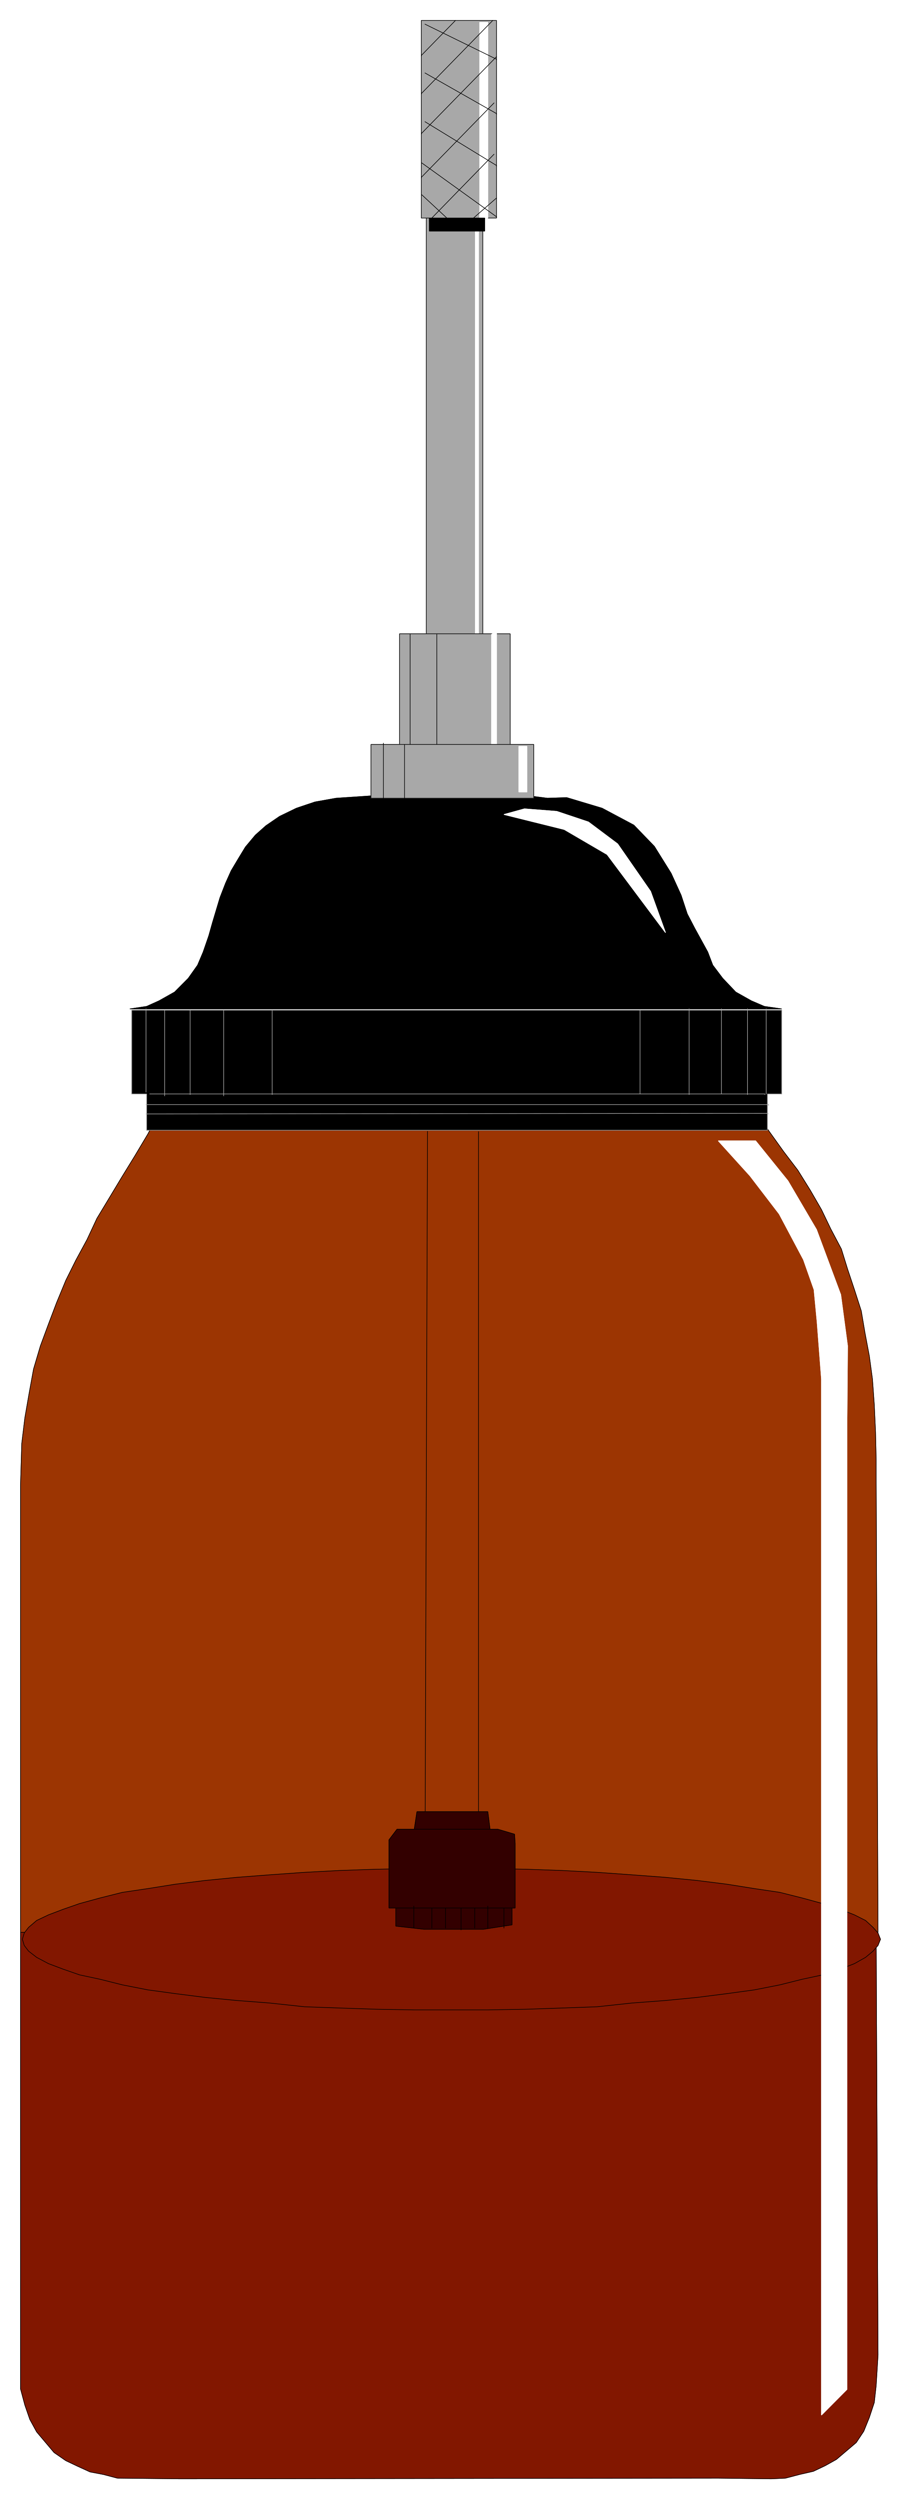
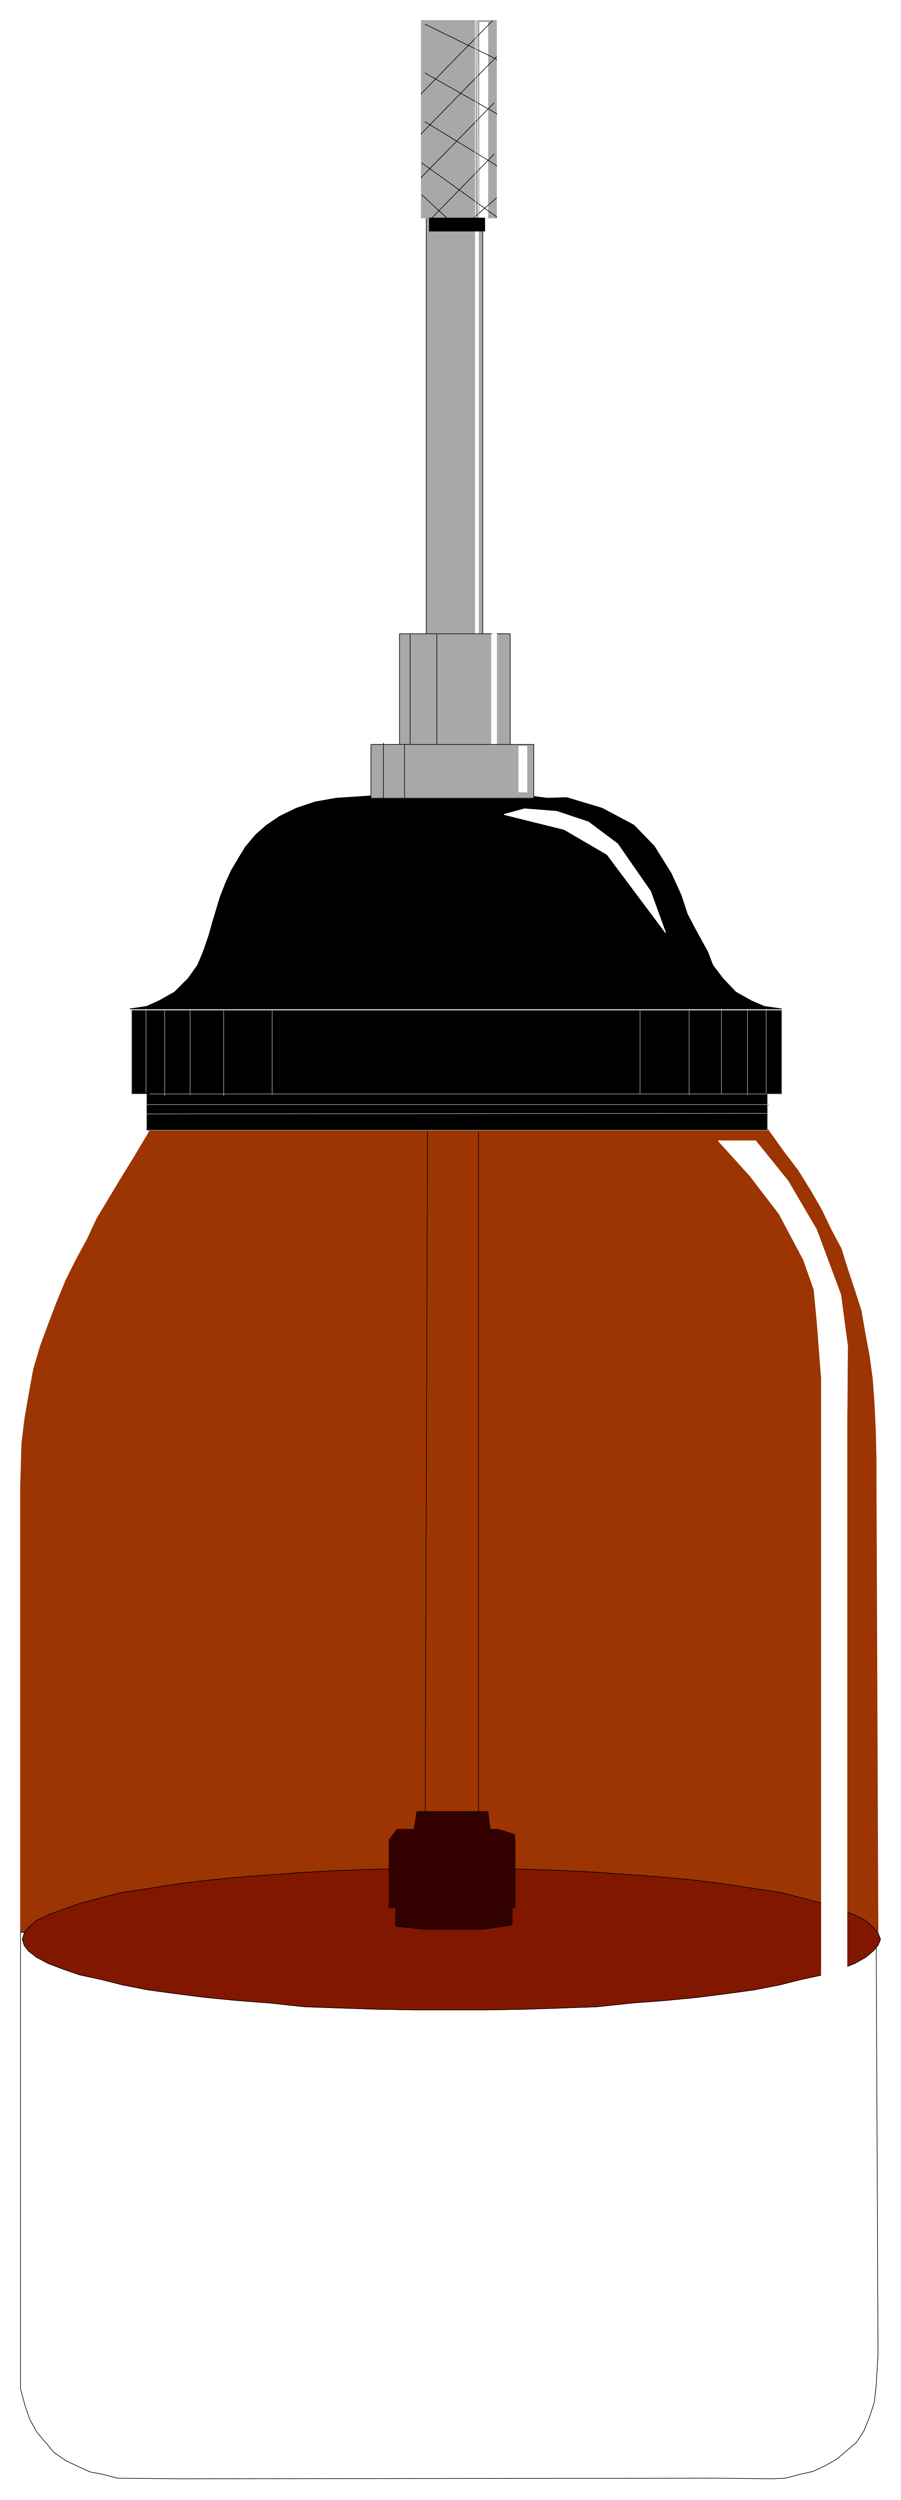
<svg xmlns="http://www.w3.org/2000/svg" width="1437.958" height="3989.578" viewBox="0 0 1078.469 2992.184">
  <rect x="0" y="0" width="1078.469" height="2992.184" fill="#808080" stroke="none" />
  <defs>
    <clipPath id="a">
      <path d="M0 0h1078.469v2993H0Zm0 0" />
    </clipPath>
    <clipPath id="b">
      <path d="M0 0h1078.469v2992.184H0Zm0 0" />
    </clipPath>
  </defs>
  <g clip-path="url(#a)">
    <path style="fill:#fff;fill-opacity:1;fill-rule:nonzero;stroke:none" d="M0 2992.184h1078.469V-.961H0Zm0 0" />
  </g>
  <g clip-path="url(#b)">
    <path style="fill:#fff;fill-opacity:1;fill-rule:evenodd;stroke:#fff;stroke-width:.14;stroke-linecap:square;stroke-linejoin:bevel;stroke-miterlimit:10;stroke-opacity:1" d="M0 .5h207V575H0Zm0 0" transform="matrix(5.21 0 0 -5.21 0 2994.79)" />
  </g>
  <path style="fill:#9c3502;fill-opacity:1;fill-rule:evenodd;stroke:#9c3502;stroke-width:.14;stroke-linecap:square;stroke-linejoin:bevel;stroke-miterlimit:10;stroke-opacity:1" d="m174.88 317.48-139.33-.14-1.57-3.02-3-5.03-3-4.88-2.85-4.74-2.86-4.74-2.28-4.88-2.57-4.74-2.29-4.6-2.14-5.17-1.85-4.88-1.86-5.03-1.57-5.31-1-5.46-1-5.75-.71-5.88-.29-9.77V130.91h197.01l-.43 105.42v3.16l-.14 6.32-.29 6.32-.42 5.89-.72 5.31-1 5.32-.85 5.02-1.57 4.89-1.58 4.74-1.42 4.59-2.43 4.6-2.14 4.45-2.57 4.45-2.86 4.6-3.28 4.31zm0 0" transform="matrix(5.21 0 0 -5.21 0 2994.79)" />
-   <path style="fill:none;stroke:#000;stroke-width:.14;stroke-linecap:square;stroke-linejoin:bevel;stroke-miterlimit:10;stroke-opacity:1" d="m174.88 317.48-139.33-.14-1.57-3.02-3-5.03-3-4.88-2.85-4.74-2.86-4.74-2.28-4.88-2.57-4.74-2.29-4.6-2.14-5.17-1.85-4.88-1.86-5.03-1.57-5.31-1-5.46-1-5.75-.71-5.88-.29-9.77V130.91h197.01l-.43 105.42v3.16l-.14 6.32-.29 6.32-.42 5.89-.72 5.31-1 5.32-.85 5.02-1.57 4.89-1.58 4.74-1.42 4.59-2.43 4.6-2.14 4.45-2.57 4.45-2.86 4.6-3.28 4.31zm0 0" transform="matrix(5.21 0 0 -5.21 0 2994.79)" />
-   <path style="fill:#821700;fill-opacity:1;fill-rule:evenodd;stroke:#821700;stroke-width:.14;stroke-linecap:square;stroke-linejoin:bevel;stroke-miterlimit:10;stroke-opacity:1" d="M4.71 130.91V26.07l1-3.74 1.14-3.3 1.57-2.87 4-4.74 2.71-1.87 2.72-1.29 2.85-1.3 3-.57 3.28-.86 14.42-.15 123.63.15 12.14-.15 3.28.15 3.28.86 3.14.72 2.72 1.29 2.57 1.44 4.56 3.87 1.72 2.59 1.28 3.16 1.14 3.45.43 3.87.43 7.04-.43 97.09zm0 0" transform="matrix(5.21 0 0 -5.21 0 2994.79)" />
  <path style="fill:none;stroke:#000;stroke-width:.14;stroke-linecap:square;stroke-linejoin:bevel;stroke-miterlimit:10;stroke-opacity:1" d="M4.71 130.91V26.07l1-3.74 1.14-3.3 1.57-2.87 4-4.74 2.71-1.87 2.72-1.29 2.85-1.3 3-.57 3.28-.86 14.42-.15 123.63.15 12.14-.15 3.28.15 3.28.86 3.14.72 2.72 1.29 2.57 1.44 4.56 3.87 1.72 2.59 1.28 3.16 1.14 3.45.43 3.87.43 7.04-.43 97.09zm0 0" transform="matrix(5.21 0 0 -5.21 0 2994.79)" />
  <path style="fill:#000;fill-opacity:1;fill-rule:evenodd;stroke:#000;stroke-width:.14;stroke-linecap:square;stroke-linejoin:bevel;stroke-miterlimit:10;stroke-opacity:1" d="m29.84 343.05 3.85.57 2.86 1.29 3.57 2.01 3.14 3.16 2.14 3.02 1.28 3.02 1.29 3.73.85 3.02 1.72 5.74 1.28 3.3 1.29 2.88 1.71 2.87 1.57 2.58 2.28 2.73 2.43 2.16 3.14 2.15 3.86 1.87 4.28 1.44 4.85.86 8.57.57h35.4l4.57-.57 4.43.14 8.13-2.44 7.29-3.88 4.71-4.88 3.85-6.18 2.29-5.02 1.42-4.31 1.72-3.31 2.99-5.45 1.15-3.02 2.28-3.02 3-3.16 3.57-2.01 3-1.29 3.99-.57zm0 0" transform="matrix(5.21 0 0 -5.21 0 2994.79)" />
  <path style="fill:none;stroke:#000;stroke-width:.14;stroke-linecap:square;stroke-linejoin:bevel;stroke-miterlimit:10;stroke-opacity:1" d="m29.84 343.05 3.85.57 2.86 1.29 3.57 2.01 3.14 3.16 2.14 3.02 1.28 3.02 1.29 3.73.85 3.02 1.72 5.74 1.28 3.3 1.29 2.88 1.71 2.87 1.57 2.58 2.28 2.73 2.43 2.16 3.14 2.15 3.86 1.87 4.28 1.44 4.85.86 8.57.57h35.4l4.57-.57 4.43.14 8.13-2.44 7.29-3.88 4.71-4.88 3.85-6.18 2.29-5.02 1.42-4.31 1.72-3.31 2.99-5.45 1.15-3.02 2.28-3.02 3-3.16 3.57-2.01 3-1.29 3.99-.57zm67.38 183.84h13.85v-.15" transform="matrix(5.21 0 0 -5.21 0 2994.79)" />
  <path style="fill:#000;fill-opacity:1;fill-rule:evenodd;stroke:#000;stroke-width:.14;stroke-linecap:square;stroke-linejoin:bevel;stroke-miterlimit:10;stroke-opacity:1" d="M33.69 315.18v8.33h-3.42v19.25h149.32v-19.25h-3.28v-8.33zm0 0" transform="matrix(5.21 0 0 -5.21 0 2994.79)" />
  <path style="fill:none;stroke:#a8a8a8;stroke-width:.14;stroke-linecap:square;stroke-linejoin:bevel;stroke-miterlimit:10;stroke-opacity:1" d="M33.69 315.18v8.33h-3.42v19.25h149.32v-19.25h-3.28v-8.33zm-.14 27.87v-19.11m4.28 18.82v-19.68m5.85 19.68v-19.39m7.71 19.39v-19.68m11.14 19.53v-19.24m84.51 19.39v-19.25m11.28 19.54v-19.68m7.42 19.68v-19.54m6 19.54v-19.68m4.28 19.68v-19.54" transform="matrix(5.21 0 0 -5.21 0 2994.79)" />
  <path style="fill:none;stroke:#a8a8a8;stroke-width:.14;stroke-linecap:square;stroke-linejoin:bevel;stroke-miterlimit:10;stroke-opacity:1" d="M34.41 323.51h141.33v-.14m-142.19-2.3h143.04v-.14m-143.04-2.01 142.9.14v-.14" transform="matrix(5.21 0 0 -5.21 0 2994.79)" />
  <path style="fill:#fff;fill-opacity:1;fill-rule:evenodd;stroke:#fff;stroke-width:.14;stroke-linecap:square;stroke-linejoin:bevel;stroke-miterlimit:10;stroke-opacity:1" d="m120.49 389.01 7.42-.58 7.28-2.44 6.71-5.03 7.57-10.91 3.43-9.48-13.42 17.95-9.85 5.75-13.85 3.44zm0 0" transform="matrix(5.21 0 0 -5.21 0 2994.79)" />
  <path style="fill:none;stroke:#fff;stroke-width:.14;stroke-linecap:square;stroke-linejoin:bevel;stroke-miterlimit:10;stroke-opacity:1" d="m120.49 389.01 7.42-.58 7.28-2.44 6.71-5.03 7.57-10.91 3.43-9.48-13.42 17.95-9.85 5.75-13.85 3.44zm0 0" transform="matrix(5.21 0 0 -5.21 0 2994.79)" />
  <path style="fill:#a8a8a8;fill-opacity:1;fill-rule:evenodd;stroke:#a8a8a8;stroke-width:.14;stroke-linecap:square;stroke-linejoin:bevel;stroke-miterlimit:10;stroke-opacity:1" d="M97.93 427.5v99.67h12.99V427.5zm0 0" transform="matrix(5.21 0 0 -5.21 0 2994.79)" />
  <path style="fill:none;stroke:#000;stroke-width:.14;stroke-linecap:square;stroke-linejoin:bevel;stroke-miterlimit:10;stroke-opacity:1" d="M97.93 427.5v99.67h12.99V427.5zm0 0" transform="matrix(5.21 0 0 -5.21 0 2994.79)" />
  <path style="fill:#a8a8a8;fill-opacity:1;fill-rule:evenodd;stroke:#a8a8a8;stroke-width:.14;stroke-linecap:square;stroke-linejoin:bevel;stroke-miterlimit:10;stroke-opacity:1" d="M96.79 524.73h17.28v45.39H96.79Zm0 0" transform="matrix(5.21 0 0 -5.21 0 2994.79)" />
-   <path style="fill:none;stroke:#000;stroke-width:.14;stroke-linecap:square;stroke-linejoin:bevel;stroke-miterlimit:10;stroke-opacity:1" d="M96.79 524.73h17.28v45.39H96.79Zm0 0" transform="matrix(5.21 0 0 -5.21 0 2994.79)" />
-   <path style="fill:none;stroke:#000;stroke-width:.14;stroke-linecap:square;stroke-linejoin:bevel;stroke-miterlimit:10;stroke-opacity:1" d="m104.64 570.12-7.85-8.05v-.14" transform="matrix(5.21 0 0 -5.21 0 2994.79)" />
  <path style="fill:#fff;fill-opacity:1;fill-rule:evenodd;stroke:#fff;stroke-width:.14;stroke-linecap:square;stroke-linejoin:bevel;stroke-miterlimit:10;stroke-opacity:1" d="M110.21 569.69v-44.96h1.86v44.96zm0 0" transform="matrix(5.21 0 0 -5.21 0 2994.79)" />
  <path style="fill:none;stroke:#fff;stroke-width:.14;stroke-linecap:square;stroke-linejoin:bevel;stroke-miterlimit:10;stroke-opacity:1" d="M110.21 569.69v-44.96h1.86v44.96zm0 0" transform="matrix(5.21 0 0 -5.21 0 2994.79)" />
  <path style="fill:none;stroke:#000;stroke-width:.14;stroke-linecap:square;stroke-linejoin:bevel;stroke-miterlimit:10;stroke-opacity:1" d="m113.21 570.12-16.42-16.81v-.14m17.28 8.62-17.28-17.67v-.14m16.7 7.18-16.7-17.09v-.15m16.7 5.46-14.84-15.22v-.15m15.42 5.32-5.29-4.6v-.14" transform="matrix(5.21 0 0 -5.21 0 2994.79)" />
  <path style="fill:none;stroke:#000;stroke-width:.14;stroke-linecap:square;stroke-linejoin:bevel;stroke-miterlimit:10;stroke-opacity:1" d="m96.93 530.05 7.43-6.9v-.14m-7.43 14.36 17.14-12.35v-.15m-16.42 21.98 16.42-10.05v-.15m-16.42 21.4 16.42-9.33v-.15m-16.42 20.69 16.42-8.05v-.14" transform="matrix(5.21 0 0 -5.21 0 2994.79)" />
  <path style="fill:#fff;fill-opacity:1;fill-rule:evenodd;stroke:#fff;stroke-width:.14;stroke-linecap:square;stroke-linejoin:bevel;stroke-miterlimit:10;stroke-opacity:1" d="M109.93 522v-94.22h-.72v95.37zm0 0" transform="matrix(5.21 0 0 -5.21 0 2994.79)" />
-   <path style="fill:none;stroke:#fff;stroke-width:.14;stroke-linecap:square;stroke-linejoin:bevel;stroke-miterlimit:10;stroke-opacity:1" d="M109.93 522v-94.22h-.72v95.37zm0 0" transform="matrix(5.21 0 0 -5.21 0 2994.79)" />
+   <path style="fill:none;stroke:#fff;stroke-width:.14;stroke-linecap:square;stroke-linejoin:bevel;stroke-miterlimit:10;stroke-opacity:1" d="M109.93 522h-.72v95.37zm0 0" transform="matrix(5.21 0 0 -5.21 0 2994.79)" />
  <path style="fill:#000;fill-opacity:1;fill-rule:evenodd;stroke:#000;stroke-width:.14;stroke-linecap:square;stroke-linejoin:bevel;stroke-miterlimit:10;stroke-opacity:1" d="M98.65 524.73h12.7v-3.01h-12.7Zm0 0" transform="matrix(5.21 0 0 -5.21 0 2994.79)" />
  <path style="fill:none;stroke:#000;stroke-width:.14;stroke-linecap:square;stroke-linejoin:bevel;stroke-miterlimit:10;stroke-opacity:1" d="M98.65 524.73h12.7v-3.01h-12.7Zm0 0" transform="matrix(5.21 0 0 -5.21 0 2994.79)" />
  <path style="fill:#a8a8a8;fill-opacity:1;fill-rule:evenodd;stroke:#a8a8a8;stroke-width:.14;stroke-linecap:square;stroke-linejoin:bevel;stroke-miterlimit:10;stroke-opacity:1" d="M91.79 402.51v26.71h25.42v-26.71zm0 0" transform="matrix(5.21 0 0 -5.21 0 2994.79)" />
  <path style="fill:none;stroke:#000;stroke-width:.14;stroke-linecap:square;stroke-linejoin:bevel;stroke-miterlimit:10;stroke-opacity:1" d="M91.79 402.51v26.71h25.42v-26.71zm0 0" transform="matrix(5.21 0 0 -5.21 0 2994.79)" />
  <path style="fill:#fff;fill-opacity:1;fill-rule:evenodd;stroke:#fff;stroke-width:.14;stroke-linecap:square;stroke-linejoin:bevel;stroke-miterlimit:10;stroke-opacity:1" d="M112.92 429.08v-26.14h1.15v26.86zm0 0" transform="matrix(5.21 0 0 -5.21 0 2994.79)" />
  <path style="fill:none;stroke:#fff;stroke-width:.14;stroke-linecap:square;stroke-linejoin:bevel;stroke-miterlimit:10;stroke-opacity:1" d="M112.92 429.08v-26.14h1.15v26.86zm0 0" transform="matrix(5.21 0 0 -5.21 0 2994.79)" />
  <path style="fill:#a8a8a8;fill-opacity:1;fill-rule:evenodd;stroke:#a8a8a8;stroke-width:.14;stroke-linecap:square;stroke-linejoin:bevel;stroke-miterlimit:10;stroke-opacity:1" d="M85.23 391.45v12.35h37.4v-12.35zm0 0" transform="matrix(5.21 0 0 -5.21 0 2994.79)" />
  <path style="fill:none;stroke:#000;stroke-width:.14;stroke-linecap:square;stroke-linejoin:bevel;stroke-miterlimit:10;stroke-opacity:1" d="M85.23 391.45v12.35h37.4v-12.35zm8.99 37.63v-25.14m6.14 25.14v-25.14m-12.28.15v-13.22m4.86 12.79v-12.79" transform="matrix(5.21 0 0 -5.21 0 2994.79)" />
  <path style="fill:#fff;fill-opacity:1;fill-rule:evenodd;stroke:#fff;stroke-width:.14;stroke-linecap:square;stroke-linejoin:bevel;stroke-miterlimit:10;stroke-opacity:1" d="M119.2 403.37v-10.49h1.86v10.49zm0 0" transform="matrix(5.21 0 0 -5.21 0 2994.79)" />
  <path style="fill:none;stroke:#fff;stroke-width:.14;stroke-linecap:square;stroke-linejoin:bevel;stroke-miterlimit:10;stroke-opacity:1" d="M119.2 403.37v-10.49h1.86v10.49zm0 0" transform="matrix(5.21 0 0 -5.21 0 2994.79)" />
  <path style="fill:#821700;fill-opacity:1;fill-rule:evenodd;stroke:#821700;stroke-width:.14;stroke-linecap:square;stroke-linejoin:bevel;stroke-miterlimit:10;stroke-opacity:1" d="m202.29 129.33-.57 1.44-1.14 1.29-1.72 1.58-2.56 1.29-3.29 1.3-4 1.29-4.71 1.29-5.14 1.29-5.85.87-6.28 1-6.85.86-7.28.72-7.71.58-8 .57-8.13.43-8.28.29-8.57.14-8.71.43-8.42-.43-8.57-.14-8.42-.29-8.14-.43-7.99-.57-7.57-.58-7.28-.72-6.85-.86-6.28-1-5.86-.87-5.14-1.29-4.71-1.29-3.71-1.29-3.42-1.3-2.72-1.29-1.85-1.58-1-1.29-.43-1.44.43-1.43 1-1.3 1.85-1.43 2.72-1.44 3.42-1.29 3.71-1.29 4.71-1.01 5.14-1.29 5.86-1.15 6.28-.86 6.85-.87 7.28-.71 7.57-.58 7.99-.86 8.14-.29 8.42-.28 8.57-.15h17.13l8.57.15 8.28.28 8.13.29 8 .86 7.71.58 7.28.71 6.85.87 6.28.86 5.85 1.15 5.14 1.29 4.71 1.01 4 1.29 3.29 1.29 2.56 1.44 1.72 1.43 1.14 1.3zm0 0" transform="matrix(5.21 0 0 -5.21 0 2994.79)" />
  <path style="fill:none;stroke:#000;stroke-width:.14;stroke-linecap:square;stroke-linejoin:bevel;stroke-miterlimit:10;stroke-opacity:1" d="m202.29 129.33-.57 1.44-1.14 1.29-1.72 1.58-2.56 1.29-3.29 1.3-4 1.29-4.71 1.29-5.14 1.29-5.85.87-6.28 1-6.85.86-7.28.72-7.71.58-8 .57-8.13.43-8.28.29-8.57.14-8.71.43-8.42-.43-8.57-.14-8.42-.29-8.14-.43-7.99-.57-7.57-.58-7.28-.72-6.85-.86-6.28-1-5.86-.87-5.14-1.29-4.71-1.29-3.71-1.29-3.42-1.3-2.72-1.29-1.85-1.58-1-1.29-.43-1.44.43-1.43 1-1.3 1.85-1.43 2.72-1.44 3.42-1.29 3.71-1.29 4.71-1.01 5.14-1.29 5.86-1.15 6.28-.86 6.85-.87 7.28-.71 7.57-.58 7.99-.86 8.14-.29 8.42-.28 8.57-.15h17.13l8.57.15 8.28.28 8.13.29 8 .86 7.71.58 7.28.71 6.85.87 6.28.86 5.85 1.15 5.14 1.29 4.71 1.01 4 1.29 3.29 1.29 2.56 1.44 1.72 1.43 1.14 1.3zm0 0" transform="matrix(5.21 0 0 -5.21 0 2994.79)" />
  <path style="fill:#fff;fill-opacity:1;fill-rule:evenodd;stroke:#fff;stroke-width:.14;stroke-linecap:square;stroke-linejoin:bevel;stroke-miterlimit:10;stroke-opacity:1" d="m173.6 312.74 7.42-9.19 6.57-11.2 5.56-14.94 1.57-11.78-.14-18.24V25.92l-5.85-5.89v237.99l-1 13.07-.71 7.47-2.43 6.89-5.57 10.49-6.71 8.76-7.28 8.04zm0 0" transform="matrix(5.21 0 0 -5.21 0 2994.79)" />
  <path style="fill:none;stroke:#fff;stroke-width:.14;stroke-linecap:square;stroke-linejoin:bevel;stroke-miterlimit:10;stroke-opacity:1" d="m173.6 312.74 7.42-9.19 6.57-11.2 5.56-14.94 1.57-11.78-.14-18.24V25.92l-5.85-5.89v237.99l-1 13.07-.71 7.47-2.43 6.89-5.57 10.49-6.71 8.76-7.28 8.04zm0 0" transform="matrix(5.21 0 0 -5.21 0 2994.79)" />
  <path style="fill:none;stroke:#000;stroke-width:.14;stroke-linecap:square;stroke-linejoin:bevel;stroke-miterlimit:10;stroke-opacity:1" d="m98.22 314.9-.57-165.6h12.28v165.6-.15" transform="matrix(5.21 0 0 -5.21 0 2994.79)" />
  <path style="fill:#300;fill-opacity:1;fill-rule:evenodd;stroke:#300;stroke-width:.14;stroke-linecap:square;stroke-linejoin:bevel;stroke-miterlimit:10;stroke-opacity:1" d="M95.79 158.63h16.28l.71-5.6H94.94Zm0 0" transform="matrix(5.21 0 0 -5.21 0 2994.79)" />
  <path style="fill:none;stroke:#000;stroke-width:.14;stroke-linecap:square;stroke-linejoin:bevel;stroke-miterlimit:10;stroke-opacity:1" d="M95.79 158.63h16.28l.71-5.6H94.94Zm0 0" transform="matrix(5.21 0 0 -5.21 0 2994.79)" />
  <path style="fill:#300;fill-opacity:1;fill-rule:evenodd;stroke:#300;stroke-width:.14;stroke-linecap:square;stroke-linejoin:bevel;stroke-miterlimit:10;stroke-opacity:1" d="M90.94 138.09v-5.74l6.42-.72h13.71l6.56 1.01v5.74zm0 0" transform="matrix(5.21 0 0 -5.21 0 2994.79)" />
  <path style="fill:none;stroke:#000;stroke-width:.14;stroke-linecap:square;stroke-linejoin:bevel;stroke-miterlimit:10;stroke-opacity:1" d="M90.94 138.09v-5.74l6.42-.72h13.71l6.56 1.01v5.74zm0 0" transform="matrix(5.21 0 0 -5.21 0 2994.79)" />
  <path style="fill:#300;fill-opacity:1;fill-rule:evenodd;stroke:#300;stroke-width:.14;stroke-linecap:square;stroke-linejoin:bevel;stroke-miterlimit:10;stroke-opacity:1" d="M94.22 154.61h-3l-1.85-2.44v-15.66h28.98v14.8l-.14 2.15-3.86 1.15zm0 0" transform="matrix(5.21 0 0 -5.21 0 2994.79)" />
-   <path style="fill:none;stroke:#000;stroke-width:.14;stroke-linecap:square;stroke-linejoin:bevel;stroke-miterlimit:10;stroke-opacity:1" d="M94.22 154.61h-3l-1.85-2.44v-15.66h28.98v14.8l-.14 2.15-3.86 1.15zm.86-17.67v-5.02m10.85 4.59v-5.02m6.14 5.45v-5.02m-12.85 4.45v-4.45m16.56 4.45v-4.45m-6.71 4.45v-4.45m-6.71 4.45v-4.45" transform="matrix(5.21 0 0 -5.21 0 2994.79)" />
</svg>